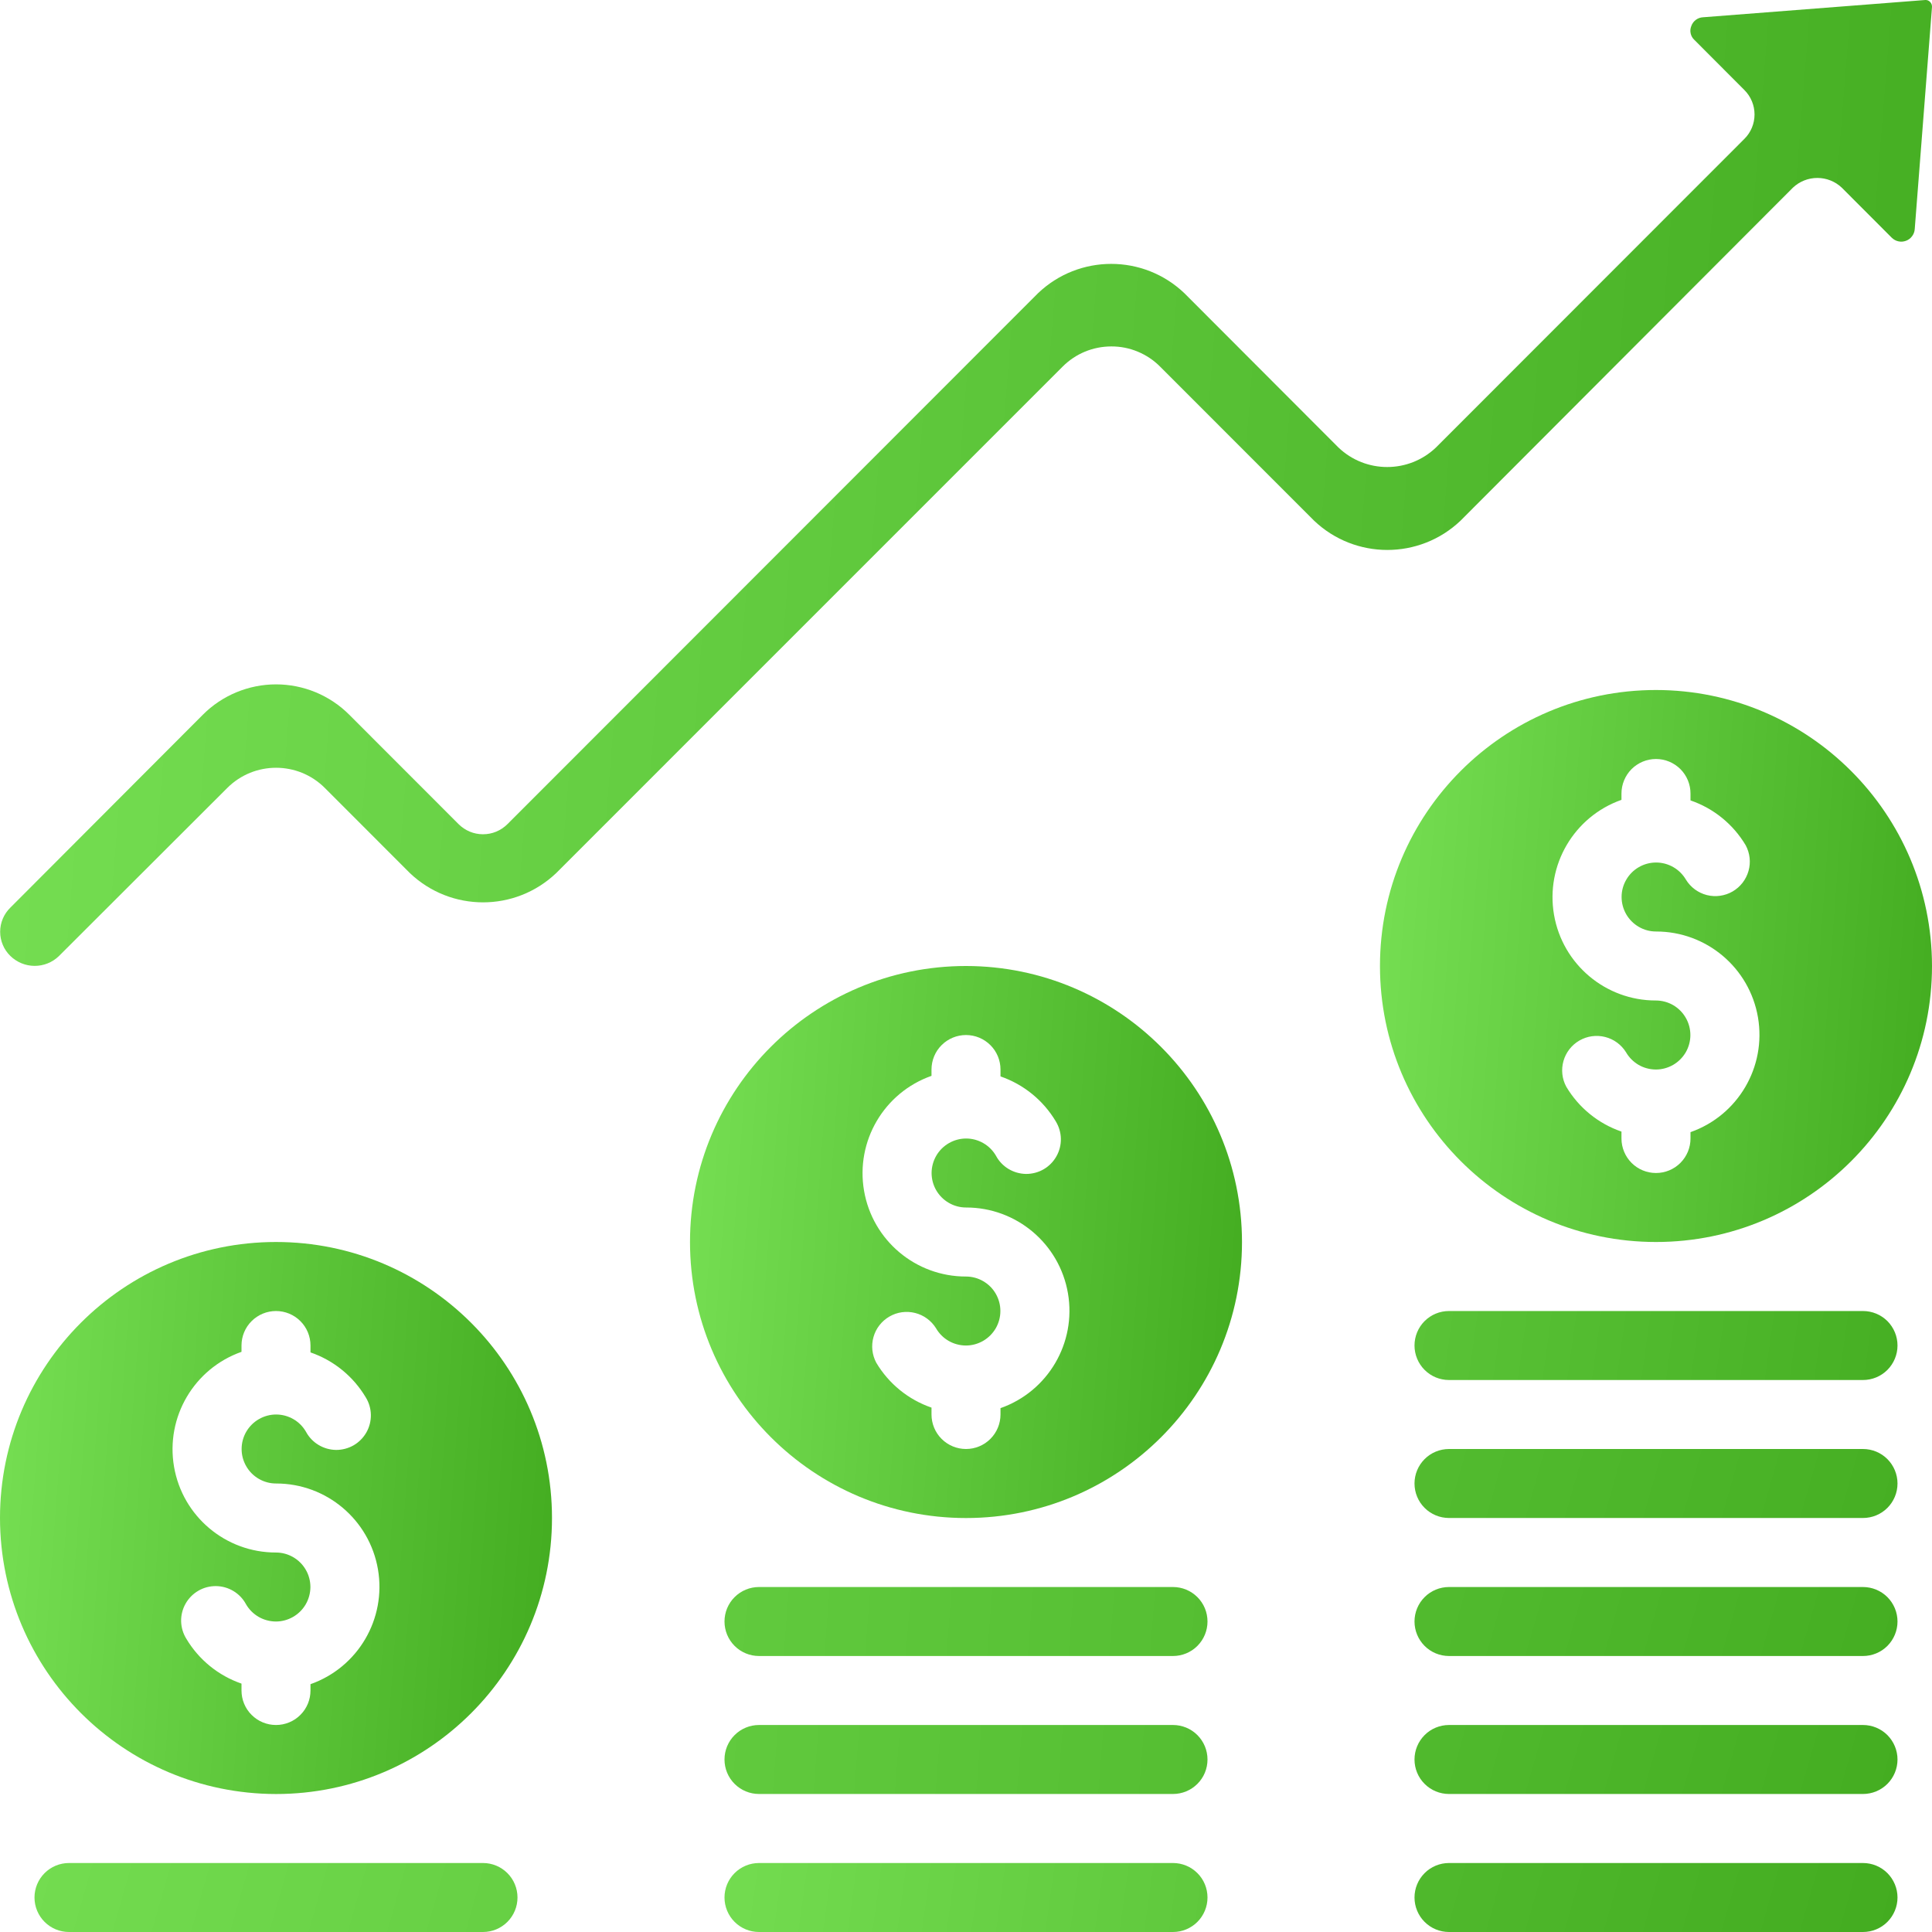
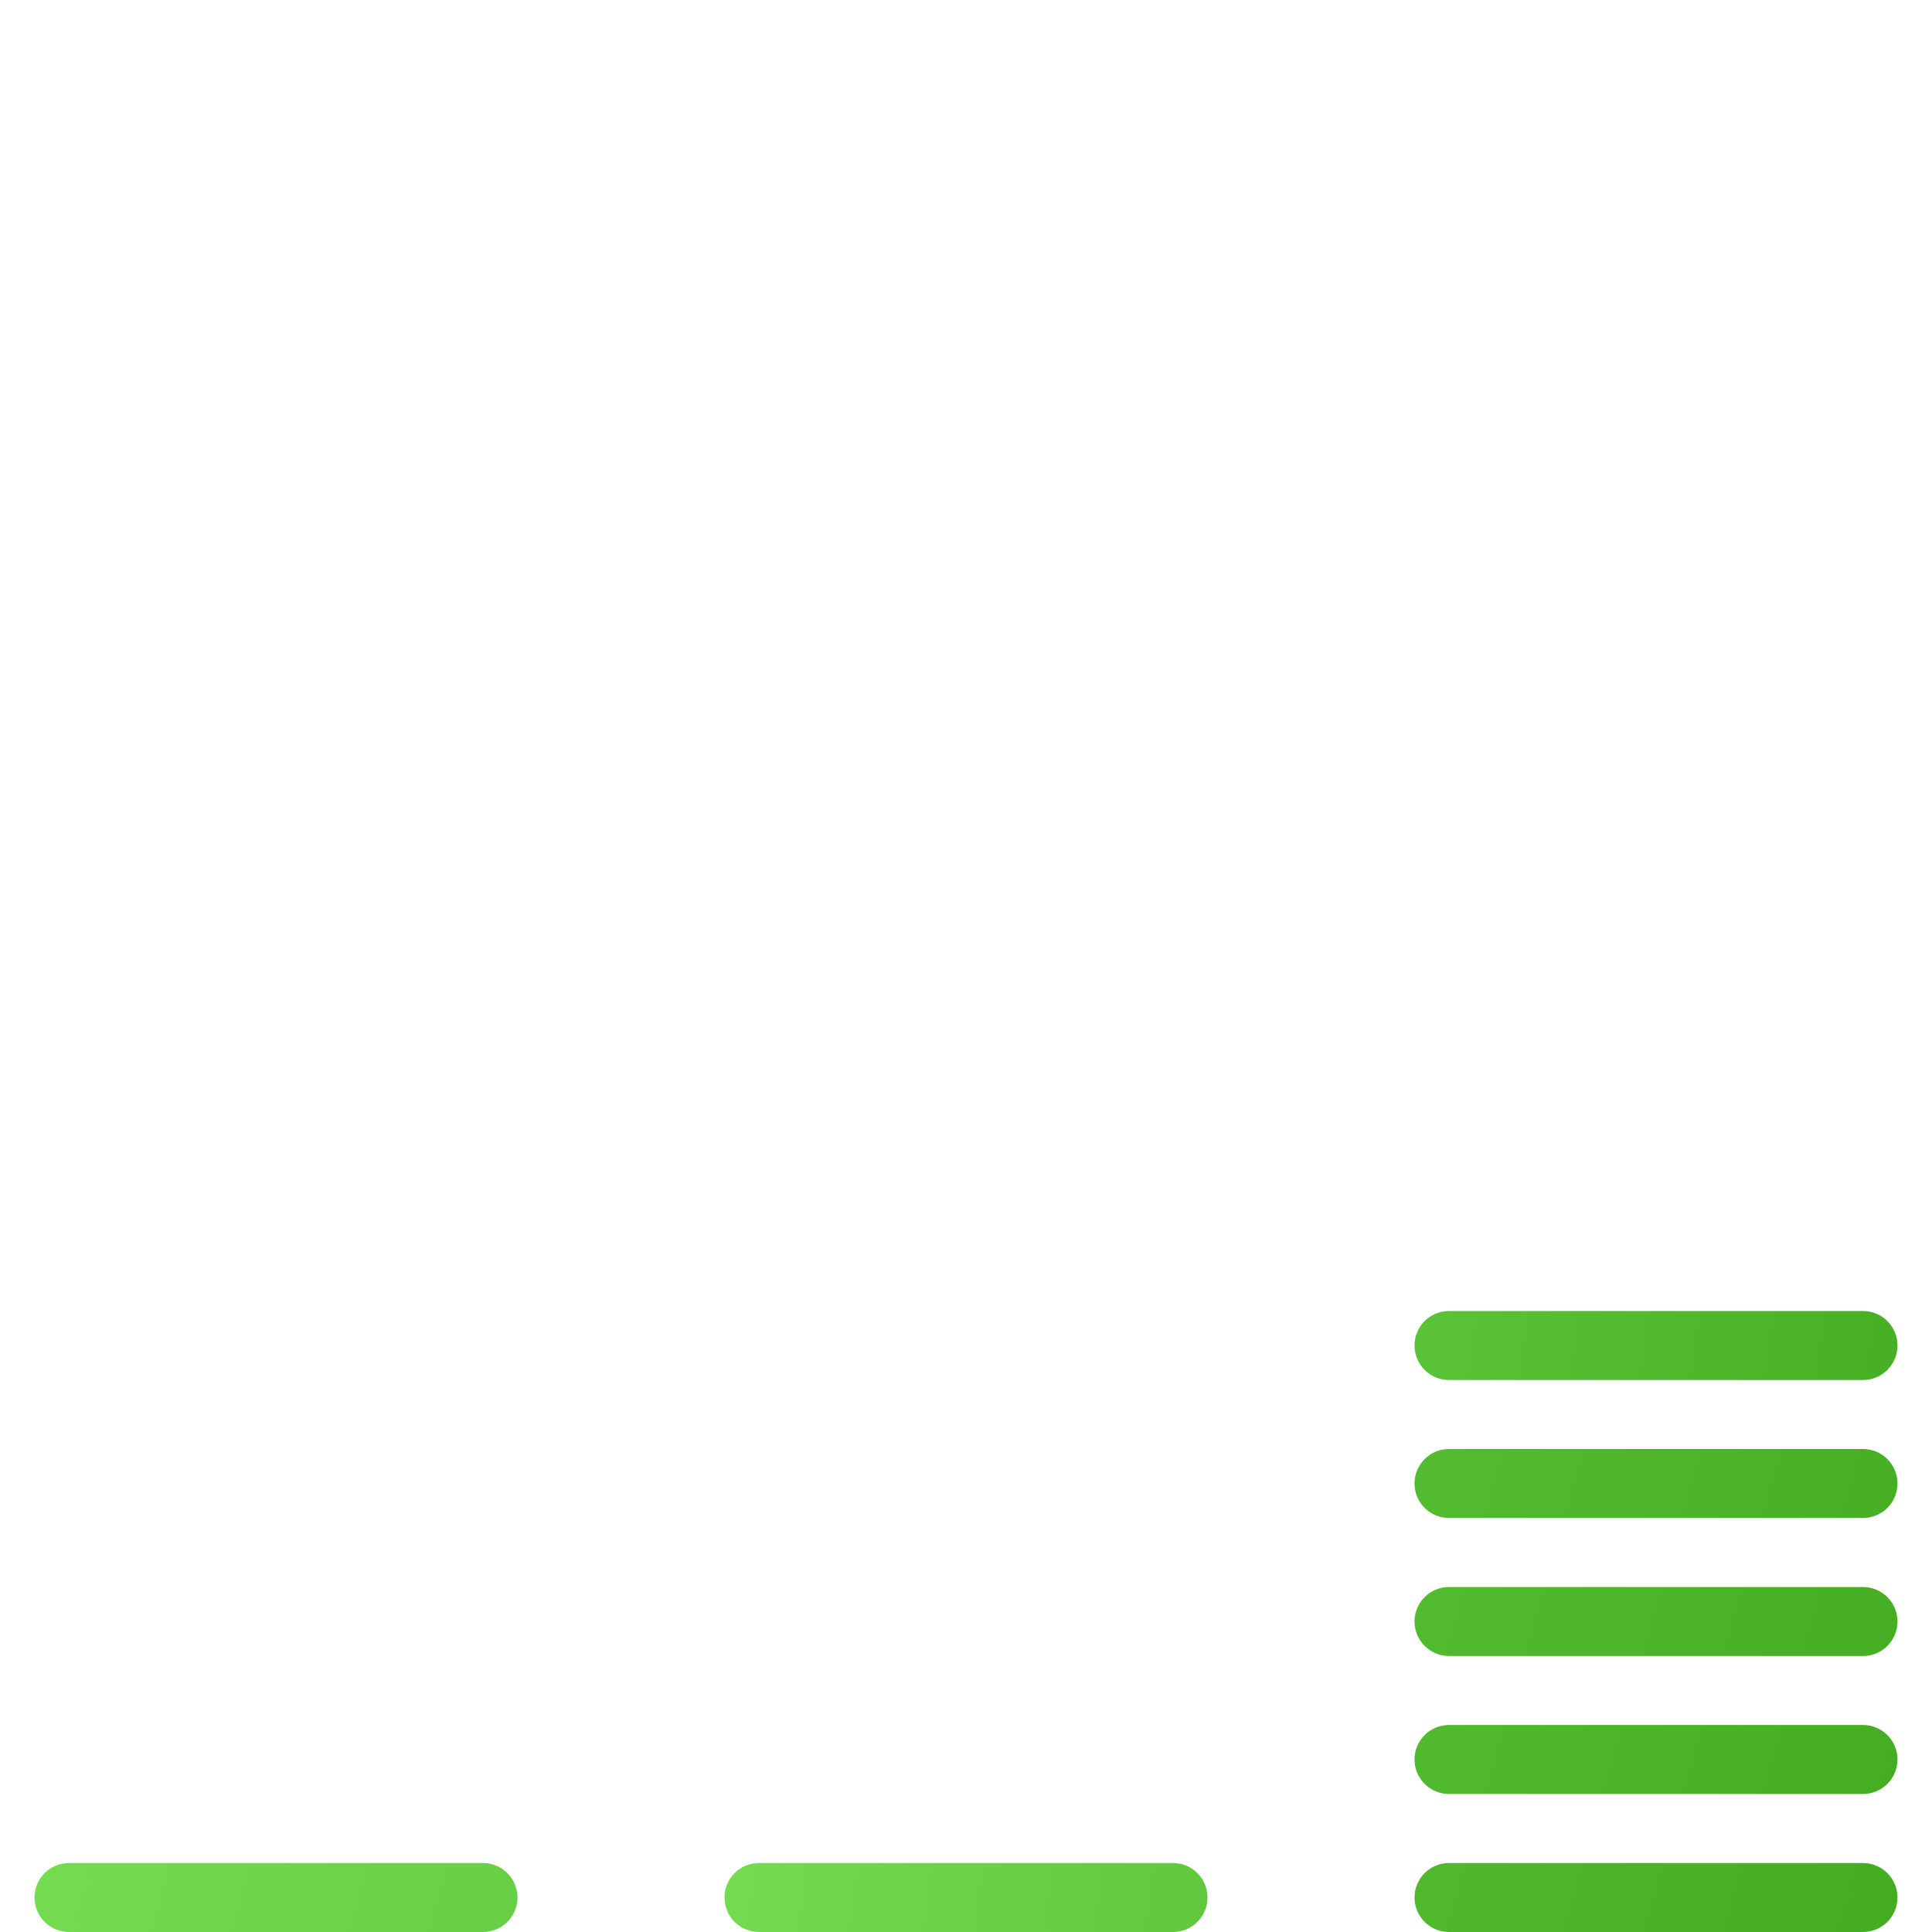
<svg xmlns="http://www.w3.org/2000/svg" width="48" height="48" viewBox="0 0 48 48" fill="none">
  <g clip-path="url(#clip0_2455_208)">
-     <path fill-rule="evenodd" clip-rule="evenodd" d="M1.461 23.756L5.647 19.576C6.316 18.908 7.401 18.908 8.07 19.576L10.181 21.689C11.2 22.662 12.802 22.662 13.821 21.689L26.4 9.109C26.559 8.95 26.747 8.823 26.955 8.737C27.163 8.651 27.386 8.607 27.611 8.607C27.836 8.606 28.06 8.65 28.268 8.737C28.476 8.823 28.665 8.95 28.824 9.11L32.648 12.936C33.667 13.906 35.268 13.906 36.287 12.936L44.545 4.662C44.709 4.507 44.926 4.421 45.152 4.421C45.377 4.421 45.594 4.507 45.758 4.662L47 5.906C47.046 5.951 47.103 5.983 47.166 5.996C47.229 6.01 47.294 6.005 47.355 5.982C47.415 5.96 47.467 5.92 47.505 5.869C47.544 5.817 47.567 5.756 47.571 5.692L48 0.172C48.001 0.148 47.997 0.125 47.989 0.103C47.98 0.081 47.967 0.061 47.95 0.045C47.935 0.03 47.917 0.018 47.897 0.01C47.878 0.002 47.856 -0.001 47.835 0L42.313 0.429C42.248 0.432 42.185 0.454 42.133 0.493C42.081 0.532 42.041 0.586 42.02 0.647C41.996 0.705 41.99 0.769 42.004 0.83C42.017 0.892 42.049 0.948 42.095 0.99L43.34 2.238C43.501 2.399 43.591 2.617 43.591 2.844C43.591 3.071 43.501 3.289 43.34 3.449L35.677 11.117C34.998 11.765 33.93 11.765 33.252 11.117L29.427 7.286C28.409 6.313 26.806 6.313 25.788 7.286L12.607 20.476C12.527 20.555 12.433 20.618 12.329 20.662C12.225 20.705 12.113 20.727 12 20.727C11.888 20.727 11.776 20.705 11.672 20.662C11.568 20.618 11.473 20.555 11.394 20.476L8.678 17.758C8.439 17.518 8.155 17.329 7.843 17.199C7.531 17.07 7.196 17.003 6.858 17.003C6.52 17.003 6.186 17.07 5.874 17.199C5.561 17.329 5.278 17.518 5.039 17.758L0.257 22.55C0.177 22.628 0.113 22.721 0.07 22.824C0.026 22.927 0.004 23.038 0.004 23.15C0.004 23.262 0.026 23.372 0.07 23.476C0.113 23.579 0.177 23.672 0.257 23.75C0.418 23.907 0.633 23.996 0.858 23.997C1.083 23.998 1.299 23.912 1.461 23.756ZM18.857 41.143H29.143C29.37 41.143 29.588 41.053 29.749 40.892C29.91 40.731 30 40.513 30 40.286C30 40.058 29.91 39.84 29.749 39.68C29.588 39.519 29.37 39.429 29.143 39.429H18.857C18.63 39.429 18.412 39.519 18.251 39.68C18.09 39.84 18 40.058 18 40.286C18 40.513 18.09 40.731 18.251 40.892C18.412 41.053 18.63 41.143 18.857 41.143ZM18.857 44.571H29.143C29.37 44.571 29.588 44.481 29.749 44.32C29.91 44.16 30 43.942 30 43.714C30 43.487 29.91 43.269 29.749 43.108C29.588 42.947 29.37 42.857 29.143 42.857H18.857C18.63 42.857 18.412 42.947 18.251 43.108C18.09 43.269 18 43.487 18 43.714C18 43.942 18.09 44.16 18.251 44.32C18.412 44.481 18.63 44.571 18.857 44.571Z" fill="url(#paint0_linear_2455_208)" />
-     <path d="M24 24C20.213 24 17.143 27.07 17.143 30.857C17.143 34.645 20.213 37.715 24 37.715C27.787 37.715 30.857 34.645 30.857 30.857C30.853 27.072 27.785 24.004 24 24ZM24.857 34.985V35.143C24.857 35.37 24.767 35.588 24.606 35.749C24.445 35.91 24.227 36 24 36C23.773 36 23.555 35.91 23.394 35.749C23.233 35.588 23.143 35.37 23.143 35.143V34.972C22.568 34.774 22.082 34.379 21.771 33.857C21.666 33.661 21.641 33.431 21.702 33.217C21.762 33.003 21.904 32.821 22.098 32.709C22.29 32.597 22.519 32.566 22.735 32.62C22.951 32.674 23.138 32.811 23.255 33C23.33 33.13 23.438 33.239 23.569 33.314C23.699 33.389 23.846 33.428 23.997 33.429C24.147 33.429 24.295 33.389 24.425 33.314C24.555 33.239 24.663 33.131 24.739 33.001C24.814 32.871 24.854 32.724 24.854 32.573C24.855 32.423 24.815 32.275 24.741 32.145C24.666 32.014 24.558 31.906 24.428 31.831C24.298 31.755 24.15 31.715 24 31.715C22.749 31.717 21.679 30.817 21.467 29.584C21.255 28.351 21.963 27.145 23.143 26.729V26.572C23.143 26.344 23.233 26.126 23.394 25.966C23.555 25.805 23.773 25.715 24 25.715C24.227 25.715 24.445 25.805 24.606 25.966C24.767 26.126 24.857 26.344 24.857 26.572V26.743C25.431 26.941 25.917 27.336 26.229 27.857C26.309 27.988 26.354 28.138 26.357 28.291C26.36 28.444 26.322 28.596 26.246 28.729C26.171 28.863 26.061 28.974 25.928 29.051C25.796 29.127 25.645 29.167 25.491 29.166C25.338 29.164 25.188 29.121 25.056 29.042C24.925 28.963 24.817 28.85 24.745 28.715C24.67 28.584 24.561 28.476 24.431 28.401C24.301 28.326 24.154 28.286 24.003 28.286C23.853 28.286 23.705 28.326 23.575 28.401C23.445 28.476 23.336 28.584 23.261 28.714C23.186 28.844 23.146 28.991 23.145 29.142C23.145 29.292 23.184 29.44 23.259 29.57C23.334 29.7 23.442 29.809 23.572 29.884C23.702 29.96 23.85 30 24 30C25.251 29.998 26.321 30.898 26.533 32.131C26.745 33.364 26.037 34.57 24.857 34.985Z" fill="url(#paint1_linear_2455_208)" />
    <path fill-rule="evenodd" clip-rule="evenodd" d="M18.857 48H29.143C29.37 48 29.588 47.91 29.749 47.749C29.91 47.588 30 47.37 30 47.143C30 46.916 29.91 46.697 29.749 46.537C29.588 46.376 29.37 46.286 29.143 46.286H18.857C18.63 46.286 18.412 46.376 18.251 46.537C18.09 46.697 18 46.916 18 47.143C18 47.37 18.09 47.588 18.251 47.749C18.412 47.91 18.63 48 18.857 48ZM36 34.286H46.285C46.513 34.286 46.731 34.196 46.892 34.035C47.052 33.874 47.143 33.656 47.143 33.429C47.143 33.201 47.052 32.983 46.892 32.822C46.731 32.662 46.513 32.572 46.285 32.572H36C35.772 32.572 35.554 32.662 35.394 32.822C35.233 32.983 35.143 33.201 35.143 33.429C35.143 33.656 35.233 33.874 35.394 34.035C35.554 34.196 35.772 34.286 36 34.286Z" fill="url(#paint2_linear_2455_208)" />
-     <path d="M41.143 17.143C37.355 17.143 34.285 20.213 34.285 24C34.285 27.787 37.355 30.857 41.143 30.857C44.93 30.857 48 27.787 48 24C47.996 20.215 44.928 17.147 41.143 17.143ZM42 28.128V28.286C42 28.513 41.91 28.731 41.749 28.892C41.588 29.053 41.37 29.143 41.143 29.143C40.915 29.143 40.697 29.053 40.536 28.892C40.376 28.731 40.285 28.513 40.285 28.286V28.114C39.711 27.917 39.225 27.522 38.914 27C38.808 26.804 38.783 26.574 38.844 26.36C38.905 26.145 39.047 25.963 39.24 25.852C39.433 25.74 39.662 25.709 39.878 25.763C40.094 25.817 40.281 25.954 40.398 26.143C40.473 26.273 40.581 26.381 40.711 26.457C40.841 26.532 40.989 26.571 41.139 26.572C41.29 26.572 41.437 26.532 41.568 26.457C41.698 26.382 41.806 26.274 41.882 26.144C41.957 26.014 41.997 25.866 41.997 25.716C41.997 25.566 41.958 25.418 41.883 25.288C41.808 25.157 41.7 25.049 41.571 24.973C41.441 24.898 41.293 24.858 41.143 24.857C39.892 24.86 38.821 23.959 38.609 22.727C38.397 21.494 39.105 20.288 40.285 19.872V19.715C40.285 19.487 40.376 19.269 40.536 19.108C40.697 18.948 40.915 18.857 41.143 18.857C41.37 18.857 41.588 18.948 41.749 19.108C41.91 19.269 42 19.487 42 19.715V19.886C42.575 20.083 43.06 20.478 43.371 21C43.477 21.197 43.502 21.426 43.441 21.64C43.38 21.855 43.238 22.037 43.045 22.149C42.852 22.26 42.623 22.292 42.407 22.238C42.191 22.183 42.005 22.047 41.888 21.857C41.812 21.727 41.704 21.619 41.574 21.544C41.444 21.469 41.296 21.429 41.146 21.429C40.995 21.429 40.848 21.468 40.718 21.543C40.587 21.618 40.479 21.726 40.404 21.856C40.328 21.986 40.288 22.134 40.288 22.284C40.288 22.435 40.327 22.582 40.402 22.713C40.477 22.843 40.585 22.952 40.715 23.027C40.845 23.103 40.992 23.143 41.143 23.143C42.394 23.141 43.464 24.041 43.676 25.274C43.888 26.507 43.18 27.713 42 28.128Z" fill="url(#paint3_linear_2455_208)" />
    <path fill-rule="evenodd" clip-rule="evenodd" d="M36 48H46.285C46.513 48 46.731 47.91 46.892 47.749C47.052 47.588 47.143 47.37 47.143 47.143C47.143 46.916 47.052 46.698 46.892 46.537C46.731 46.376 46.513 46.286 46.285 46.286H36C35.773 46.286 35.554 46.376 35.394 46.537C35.233 46.698 35.143 46.916 35.143 47.143C35.143 47.37 35.233 47.588 35.394 47.749C35.554 47.91 35.773 48 36 48ZM36 44.571H46.285C46.513 44.571 46.731 44.481 46.892 44.32C47.052 44.16 47.143 43.942 47.143 43.714C47.143 43.487 47.052 43.269 46.892 43.108C46.731 42.947 46.513 42.857 46.285 42.857H36C35.773 42.857 35.554 42.947 35.394 43.108C35.233 43.269 35.143 43.487 35.143 43.714C35.143 43.942 35.233 44.16 35.394 44.32C35.554 44.481 35.773 44.571 36 44.571ZM36 41.143H46.285C46.513 41.143 46.731 41.053 46.892 40.892C47.052 40.731 47.143 40.513 47.143 40.286C47.143 40.059 47.052 39.84 46.892 39.68C46.731 39.519 46.513 39.429 46.285 39.429H36C35.773 39.429 35.554 39.519 35.394 39.68C35.233 39.84 35.143 40.059 35.143 40.286C35.143 40.513 35.233 40.731 35.394 40.892C35.554 41.053 35.773 41.143 36 41.143ZM36 37.714H46.285C46.513 37.714 46.731 37.624 46.892 37.463C47.052 37.303 47.143 37.085 47.143 36.857C47.143 36.63 47.052 36.412 46.892 36.251C46.731 36.09 46.513 36 46.285 36H36C35.773 36 35.554 36.09 35.394 36.251C35.233 36.412 35.143 36.63 35.143 36.857C35.143 37.085 35.233 37.303 35.394 37.463C35.554 37.624 35.773 37.714 36 37.714ZM12 46.286H1.714C1.487 46.286 1.269 46.376 1.108 46.537C0.947 46.698 0.857 46.916 0.857 47.143C0.857 47.37 0.947 47.588 1.108 47.749C1.269 47.91 1.487 48 1.714 48H12C12.227 48 12.445 47.91 12.606 47.749C12.767 47.588 12.857 47.37 12.857 47.143C12.857 46.916 12.767 46.698 12.606 46.537C12.445 46.376 12.227 46.286 12 46.286Z" fill="url(#paint4_linear_2455_208)" />
-     <path d="M6.857 44.572C10.644 44.572 13.714 41.502 13.714 37.714C13.714 33.927 10.644 30.857 6.857 30.857C3.07 30.857 0 33.927 0 37.714C0.004 41.5 3.072 44.567 6.857 44.572ZM6 33.586V33.429C6 33.201 6.09 32.983 6.251 32.823C6.412 32.662 6.63 32.572 6.857 32.572C7.084 32.572 7.303 32.662 7.463 32.823C7.624 32.983 7.714 33.201 7.714 33.429V33.6C8.289 33.798 8.775 34.193 9.086 34.715C9.167 34.845 9.211 34.995 9.214 35.148C9.217 35.301 9.179 35.453 9.104 35.586C9.028 35.72 8.918 35.831 8.786 35.908C8.653 35.984 8.502 36.024 8.348 36.023C8.195 36.021 8.045 35.978 7.914 35.899C7.782 35.82 7.675 35.707 7.602 35.572C7.527 35.441 7.419 35.333 7.289 35.258C7.158 35.183 7.011 35.143 6.86 35.143C6.71 35.143 6.562 35.183 6.432 35.258C6.302 35.333 6.194 35.441 6.118 35.571C6.043 35.701 6.003 35.848 6.003 35.999C6.002 36.149 6.042 36.297 6.117 36.427C6.191 36.557 6.299 36.666 6.429 36.741C6.559 36.817 6.707 36.857 6.857 36.857C8.108 36.855 9.178 37.755 9.39 38.988C9.602 40.221 8.894 41.427 7.714 41.843V42C7.714 42.113 7.692 42.224 7.649 42.328C7.606 42.432 7.543 42.527 7.463 42.606C7.384 42.686 7.289 42.749 7.185 42.792C7.081 42.835 6.97 42.857 6.857 42.857C6.745 42.857 6.633 42.835 6.529 42.792C6.425 42.749 6.331 42.686 6.251 42.606C6.171 42.527 6.108 42.432 6.065 42.328C6.022 42.224 6 42.113 6 42V41.829C5.426 41.631 4.94 41.236 4.629 40.714C4.548 40.584 4.504 40.434 4.5 40.281C4.497 40.127 4.535 39.976 4.611 39.842C4.686 39.709 4.796 39.598 4.929 39.521C5.061 39.444 5.212 39.405 5.366 39.406C5.519 39.408 5.669 39.45 5.801 39.53C5.932 39.609 6.04 39.722 6.112 39.857C6.187 39.987 6.296 40.096 6.426 40.171C6.556 40.246 6.704 40.285 6.854 40.286C7.004 40.286 7.152 40.246 7.282 40.171C7.412 40.096 7.521 39.988 7.596 39.858C7.671 39.728 7.711 39.581 7.712 39.43C7.712 39.28 7.673 39.132 7.598 39.002C7.523 38.871 7.415 38.763 7.285 38.688C7.155 38.612 7.007 38.572 6.857 38.572C5.606 38.574 4.536 37.674 4.324 36.441C4.112 35.208 4.82 34.002 6 33.586Z" fill="url(#paint5_linear_2455_208)" />
  </g>
  <defs>
    <linearGradient id="paint0_linear_2455_208" x1="48" y1="44.571" x2="-3.22" y2="40.494" gradientUnits="userSpaceOnUse">
      <stop stop-color="#43AC20" />
      <stop offset="1" stop-color="#76DF53" />
    </linearGradient>
    <linearGradient id="paint1_linear_2455_208" x1="30.857" y1="37.715" x2="16.209" y2="36.632" gradientUnits="userSpaceOnUse">
      <stop stop-color="#43AC20" />
      <stop offset="1" stop-color="#76DF53" />
    </linearGradient>
    <linearGradient id="paint2_linear_2455_208" x1="47.143" y1="48" x2="16.444" y2="43.713" gradientUnits="userSpaceOnUse">
      <stop stop-color="#43AC20" />
      <stop offset="1" stop-color="#76DF53" />
    </linearGradient>
    <linearGradient id="paint3_linear_2455_208" x1="48" y1="30.857" x2="33.352" y2="29.774" gradientUnits="userSpaceOnUse">
      <stop stop-color="#43AC20" />
      <stop offset="1" stop-color="#76DF53" />
    </linearGradient>
    <linearGradient id="paint4_linear_2455_208" x1="47.143" y1="48" x2="1.173" y2="34.892" gradientUnits="userSpaceOnUse">
      <stop stop-color="#43AC20" />
      <stop offset="1" stop-color="#76DF53" />
    </linearGradient>
    <linearGradient id="paint5_linear_2455_208" x1="13.714" y1="44.572" x2="-0.934" y2="43.489" gradientUnits="userSpaceOnUse">
      <stop stop-color="#43AC20" />
      <stop offset="1" stop-color="#76DF53" />
    </linearGradient>
    <clipPath id="clip0_2455_208">
      <rect width="48" height="48" fill="white" />
    </clipPath>
  </defs>
</svg>